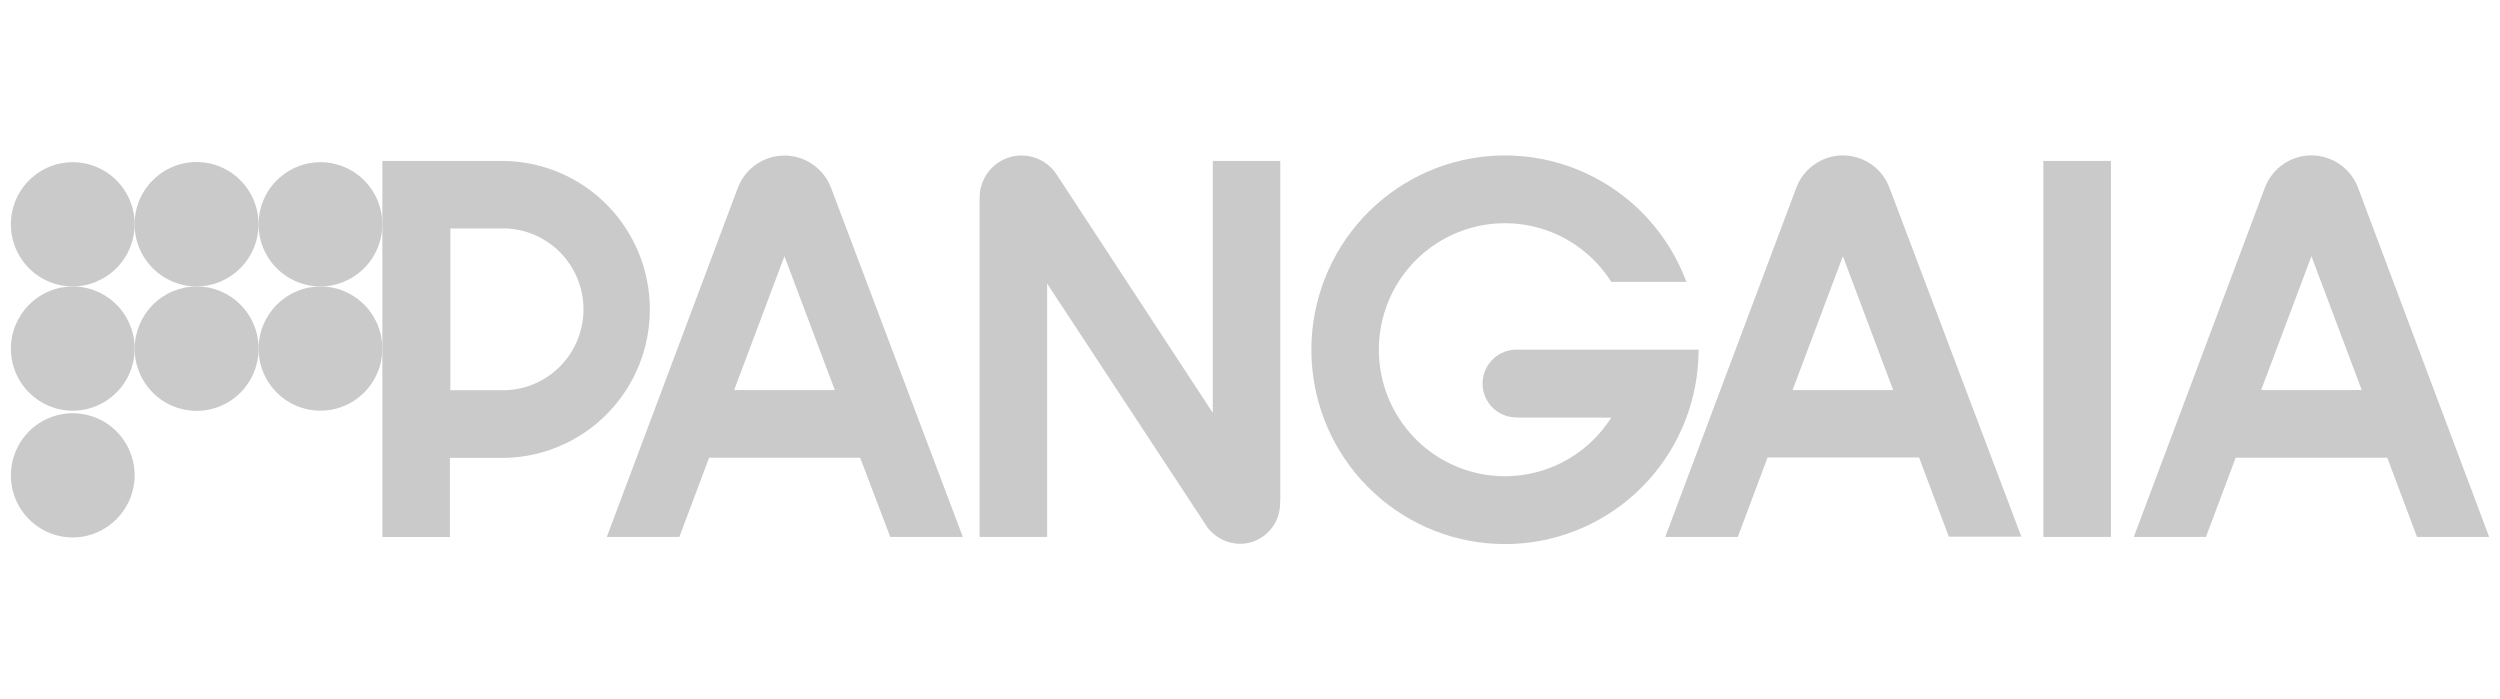
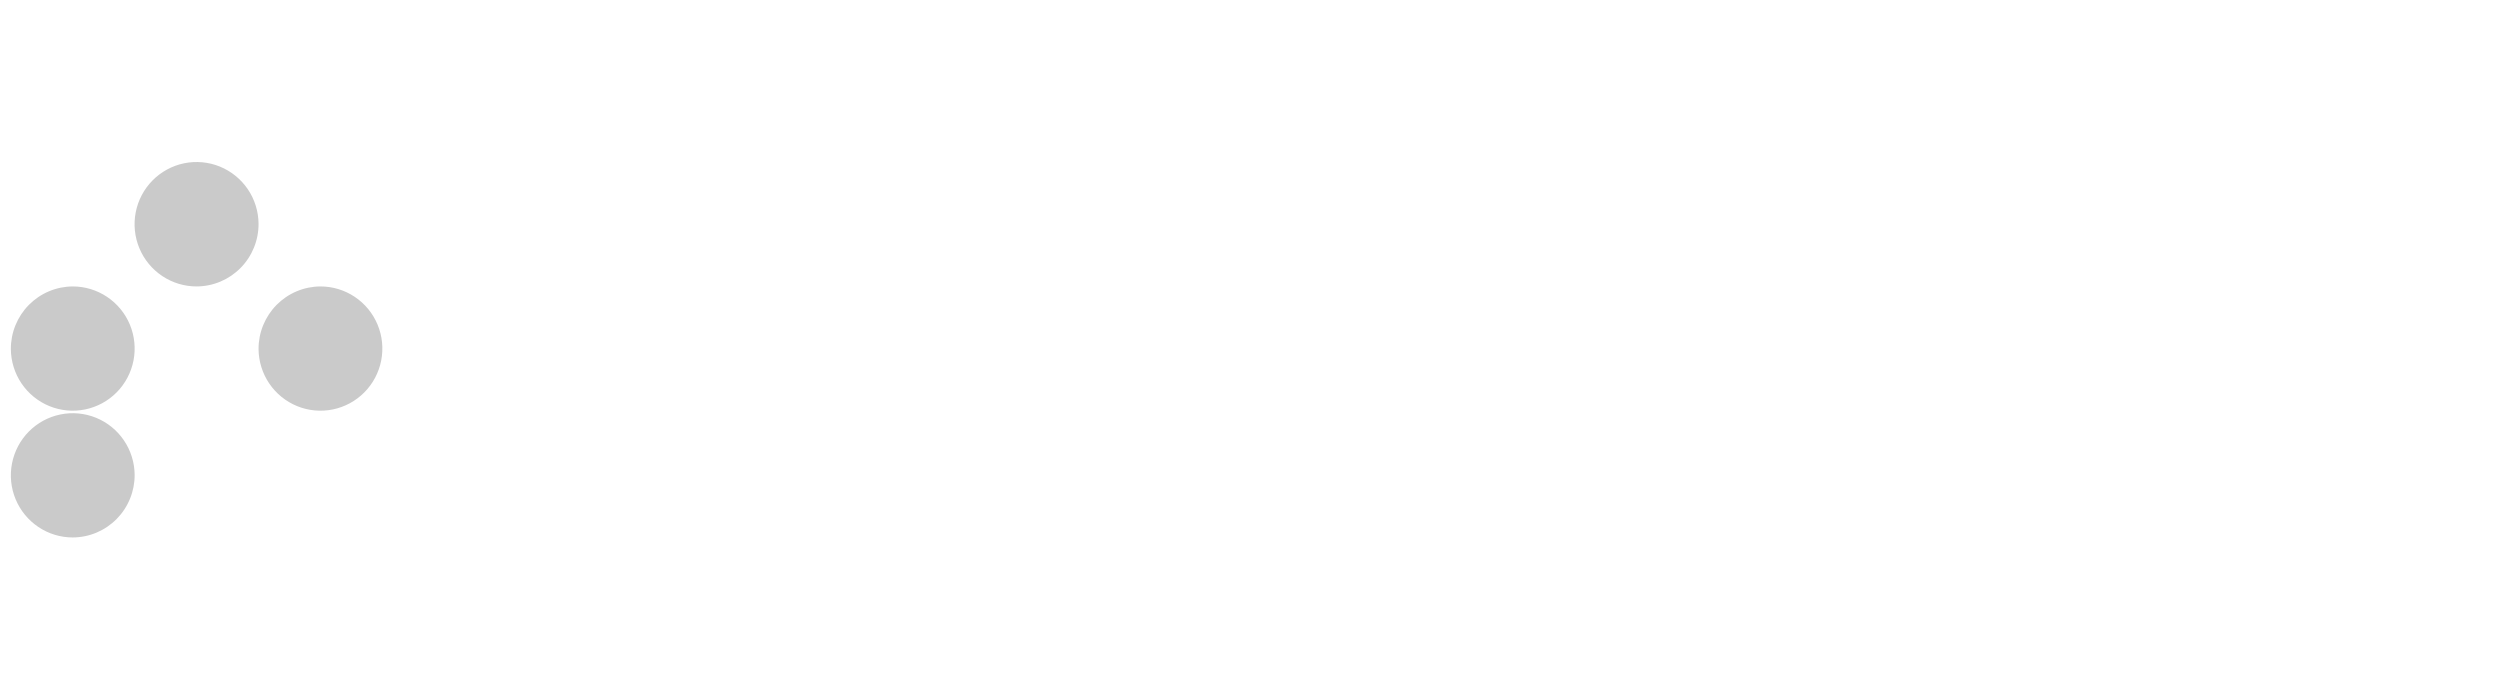
<svg xmlns="http://www.w3.org/2000/svg" width="193" height="54" viewBox="0 0 193 54" fill="none">
  <path d="M0.838 26.949C0.846 27.896 1.133 28.82 1.662 29.603C2.192 30.387 2.941 30.995 3.815 31.352C4.689 31.709 5.649 31.798 6.573 31.609C7.497 31.419 8.345 30.959 9.009 30.287C9.674 29.614 10.125 28.76 10.306 27.831C10.487 26.901 10.39 25.939 10.028 25.065C9.665 24.191 9.052 23.444 8.267 22.919C7.482 22.394 6.56 22.113 5.617 22.113C4.986 22.116 4.363 22.243 3.782 22.488C3.2 22.732 2.673 23.089 2.229 23.538C1.785 23.987 1.434 24.52 1.195 25.105C0.957 25.69 0.835 26.317 0.838 26.949V26.949Z" fill="#CACACA" />
  <path d="M10.395 36.656C10.387 35.709 10.1 34.785 9.57 34.002C9.041 33.218 8.292 32.61 7.418 32.253C6.544 31.896 5.584 31.807 4.66 31.997C3.736 32.186 2.888 32.646 2.223 33.318C1.559 33.991 1.108 34.845 0.927 35.775C0.745 36.704 0.842 37.666 1.205 38.54C1.568 39.414 2.181 40.161 2.966 40.686C3.751 41.212 4.673 41.492 5.616 41.492C6.247 41.489 6.87 41.362 7.451 41.118C8.032 40.873 8.56 40.516 9.004 40.067C9.447 39.618 9.799 39.086 10.037 38.5C10.276 37.915 10.398 37.288 10.395 36.656V36.656Z" fill="#CACACA" />
  <path d="M19.96 17.271C19.952 16.322 19.665 15.397 19.134 14.613C18.603 13.828 17.852 13.219 16.977 12.861C16.101 12.504 15.14 12.415 14.214 12.605C13.289 12.796 12.44 13.257 11.774 13.931C11.11 14.605 10.658 15.461 10.477 16.392C10.297 17.323 10.395 18.287 10.759 19.162C11.123 20.038 11.738 20.785 12.525 21.31C13.312 21.835 14.236 22.115 15.181 22.113C15.812 22.111 16.436 21.983 17.017 21.739C17.599 21.494 18.127 21.136 18.571 20.686C19.015 20.237 19.366 19.703 19.604 19.117C19.843 18.531 19.963 17.904 19.96 17.271V17.271Z" fill="#CACACA" />
-   <path d="M29.518 17.271C29.508 16.325 29.22 15.402 28.69 14.619C28.159 13.837 27.41 13.229 26.536 12.873C25.662 12.518 24.702 12.429 23.778 12.619C22.855 12.81 22.007 13.27 21.344 13.943C20.68 14.615 20.229 15.47 20.049 16.399C19.868 17.328 19.965 18.29 20.328 19.164C20.691 20.037 21.304 20.784 22.089 21.309C22.874 21.834 23.796 22.114 24.739 22.114C25.37 22.111 25.994 21.984 26.575 21.739C27.157 21.494 27.685 21.137 28.129 20.687C28.572 20.237 28.924 19.704 29.162 19.118C29.4 18.532 29.521 17.904 29.518 17.271V17.271Z" fill="#CACACA" />
-   <path d="M10.394 26.949C10.401 27.898 10.687 28.823 11.217 29.609C11.746 30.394 12.496 31.005 13.371 31.363C14.246 31.721 15.207 31.812 16.133 31.623C17.059 31.434 17.909 30.974 18.575 30.3C19.241 29.628 19.693 28.772 19.875 27.841C20.057 26.91 19.961 25.946 19.597 25.071C19.234 24.195 18.621 23.447 17.835 22.921C17.049 22.394 16.125 22.113 15.18 22.113C13.906 22.119 12.687 22.631 11.79 23.538C10.893 24.444 10.391 25.672 10.394 26.949V26.949Z" fill="#CACACA" />
  <path d="M19.96 26.949C19.968 27.896 20.255 28.82 20.785 29.603C21.315 30.387 22.064 30.995 22.938 31.352C23.812 31.709 24.771 31.798 25.696 31.609C26.62 31.419 27.468 30.959 28.132 30.287C28.796 29.614 29.248 28.76 29.429 27.831C29.61 26.901 29.513 25.939 29.15 25.065C28.787 24.191 28.175 23.444 27.39 22.919C26.605 22.394 25.683 22.113 24.739 22.113C24.109 22.116 23.485 22.243 22.904 22.488C22.323 22.732 21.796 23.089 21.352 23.538C20.908 23.987 20.557 24.52 20.318 25.105C20.079 25.69 19.958 26.317 19.96 26.949V26.949Z" fill="#CACACA" />
-   <path d="M10.395 17.271C10.386 16.325 10.098 15.402 9.567 14.619C9.037 13.837 8.287 13.229 7.413 12.873C6.539 12.518 5.58 12.429 4.656 12.619C3.732 12.81 2.885 13.27 2.221 13.943C1.557 14.615 1.107 15.47 0.926 16.399C0.746 17.328 0.843 18.29 1.206 19.164C1.569 20.037 2.181 20.784 2.966 21.309C3.751 21.834 4.673 22.114 5.616 22.114C6.247 22.111 6.871 21.984 7.453 21.739C8.034 21.494 8.562 21.137 9.006 20.687C9.45 20.237 9.801 19.704 10.039 19.118C10.278 18.532 10.399 17.904 10.395 17.271V17.271Z" fill="#CACACA" />
-   <path d="M64.169 14.531C63.898 13.797 63.411 13.163 62.773 12.712C62.134 12.262 61.374 12.017 60.594 12.01C59.814 12.003 59.05 12.233 58.404 12.672C57.757 13.11 57.258 13.736 56.974 14.465L46.846 41.45H52.447L54.744 35.335H66.406L68.728 41.45H74.33L64.169 14.531ZM56.675 30.113L60.558 19.781L64.448 30.113H56.675ZM117.193 32.224C116.84 32.242 116.487 32.188 116.156 32.064C115.824 31.941 115.521 31.751 115.265 31.507C115.008 31.262 114.804 30.968 114.665 30.642C114.525 30.316 114.453 29.965 114.453 29.61C114.453 29.255 114.525 28.903 114.665 28.577C114.804 28.251 115.008 27.957 115.265 27.712C115.521 27.468 115.824 27.278 116.156 27.155C116.487 27.031 116.84 26.977 117.193 26.995H131.131C131.133 30.742 129.737 34.355 127.219 37.121C124.7 39.888 121.241 41.608 117.522 41.943C113.803 42.278 110.094 41.205 107.124 38.933C104.154 36.661 102.139 33.356 101.476 29.669C100.812 25.981 101.547 22.177 103.537 19.007C105.527 15.836 108.628 13.527 112.228 12.535C115.829 11.543 119.669 11.94 122.993 13.647C126.317 15.354 128.884 18.248 130.189 21.759H124.388C123.258 19.975 121.582 18.607 119.611 17.861C117.64 17.115 115.481 17.031 113.458 17.622C111.436 18.212 109.659 19.445 108.395 21.136C107.13 22.827 106.447 24.884 106.447 26.998C106.447 29.112 107.13 31.169 108.395 32.86C109.659 34.551 111.436 35.784 113.458 36.375C115.481 36.966 117.64 36.882 119.611 36.136C121.582 35.389 123.258 34.022 124.388 32.237H117.193V32.224Z" fill="#CACACA" />
-   <path d="M98.823 38.712V38.858C98.824 39.269 98.745 39.675 98.589 40.054C98.433 40.433 98.204 40.777 97.916 41.067C97.627 41.357 97.285 41.588 96.907 41.745C96.53 41.902 96.126 41.983 95.717 41.983C95.236 41.976 94.762 41.861 94.331 41.645C93.9 41.429 93.523 41.119 93.228 40.737L80.837 21.892V41.45H75.626V15.257C75.626 14.559 75.849 13.88 76.263 13.319C76.678 12.759 77.26 12.347 77.926 12.145C78.591 11.942 79.304 11.96 79.958 12.195C80.613 12.431 81.174 12.871 81.56 13.452L93.626 31.871V12.426H98.837V38.712H98.823ZM39.022 12.426H29.518V41.456H34.735V35.348H39.022C42.003 35.276 44.838 34.037 46.921 31.895C49.004 29.754 50.17 26.88 50.17 23.887C50.17 20.894 49.004 18.02 46.921 15.879C44.838 13.737 42.003 12.498 39.022 12.426ZM39.022 30.125H34.768V17.635H39.022C40.637 17.688 42.169 18.369 43.292 19.535C44.416 20.7 45.045 22.259 45.045 23.88C45.045 25.502 44.416 27.061 43.292 28.226C42.169 29.391 40.637 30.073 39.022 30.125ZM145.881 14.531C145.613 13.794 145.127 13.156 144.488 12.704C143.85 12.251 143.089 12.005 142.307 11.997C141.525 11.99 140.759 12.222 140.112 12.663C139.466 13.104 138.968 13.732 138.686 14.464L128.558 41.45H134.16L136.456 35.315H148.151L150.448 41.43H156.049L145.881 14.531ZM138.388 30.112L142.27 19.78L146.153 30.112H138.388ZM157.748 12.426H162.965V41.45H157.748V12.426ZM182.054 14.531C181.786 13.794 181.3 13.156 180.661 12.704C180.022 12.251 179.261 12.005 178.479 11.997C177.698 11.99 176.932 12.222 176.285 12.663C175.638 13.104 175.141 13.732 174.859 14.464L164.731 41.45H170.299L172.596 35.335H184.297L186.594 41.45H192.162L182.054 14.531ZM174.56 30.112L178.443 19.78L182.326 30.112H174.56Z" fill="#CACACA" />
</svg>